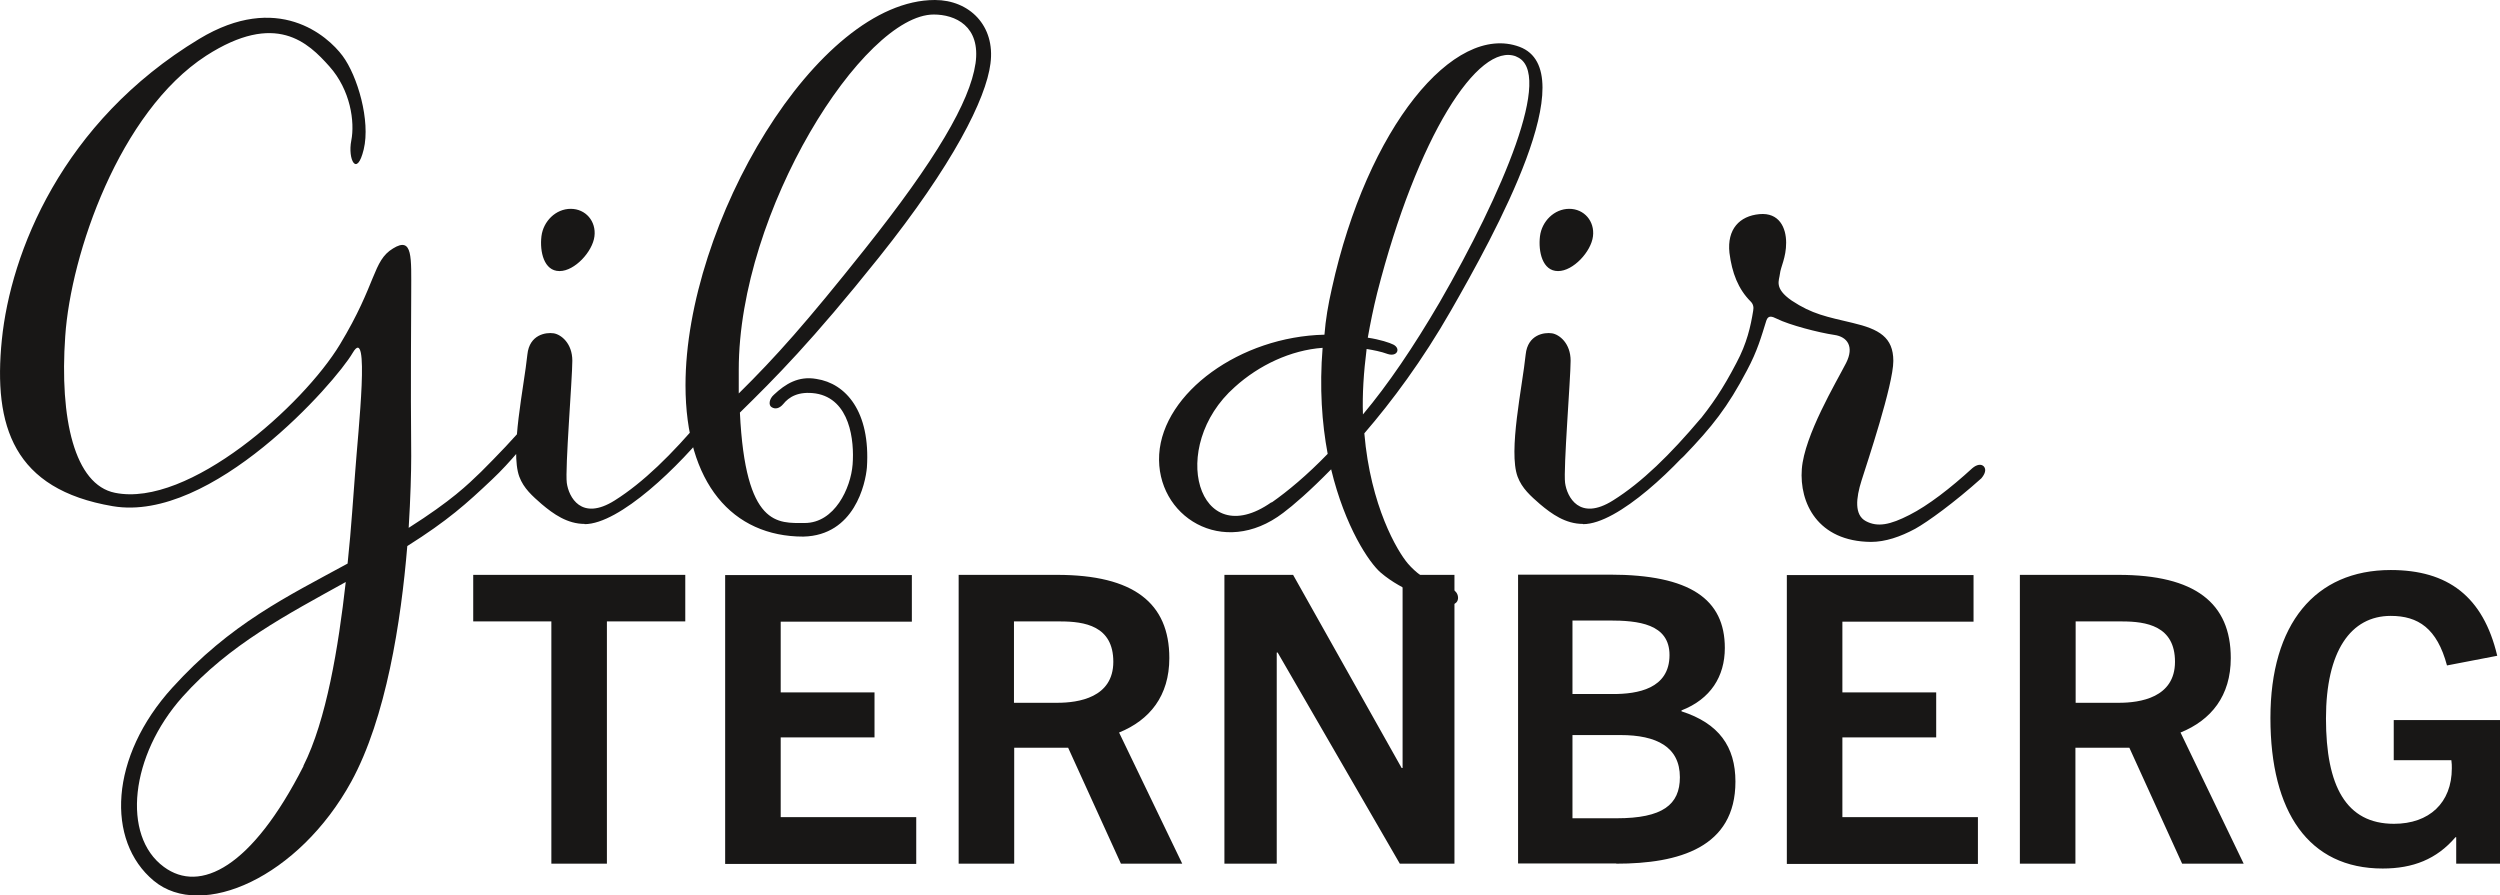
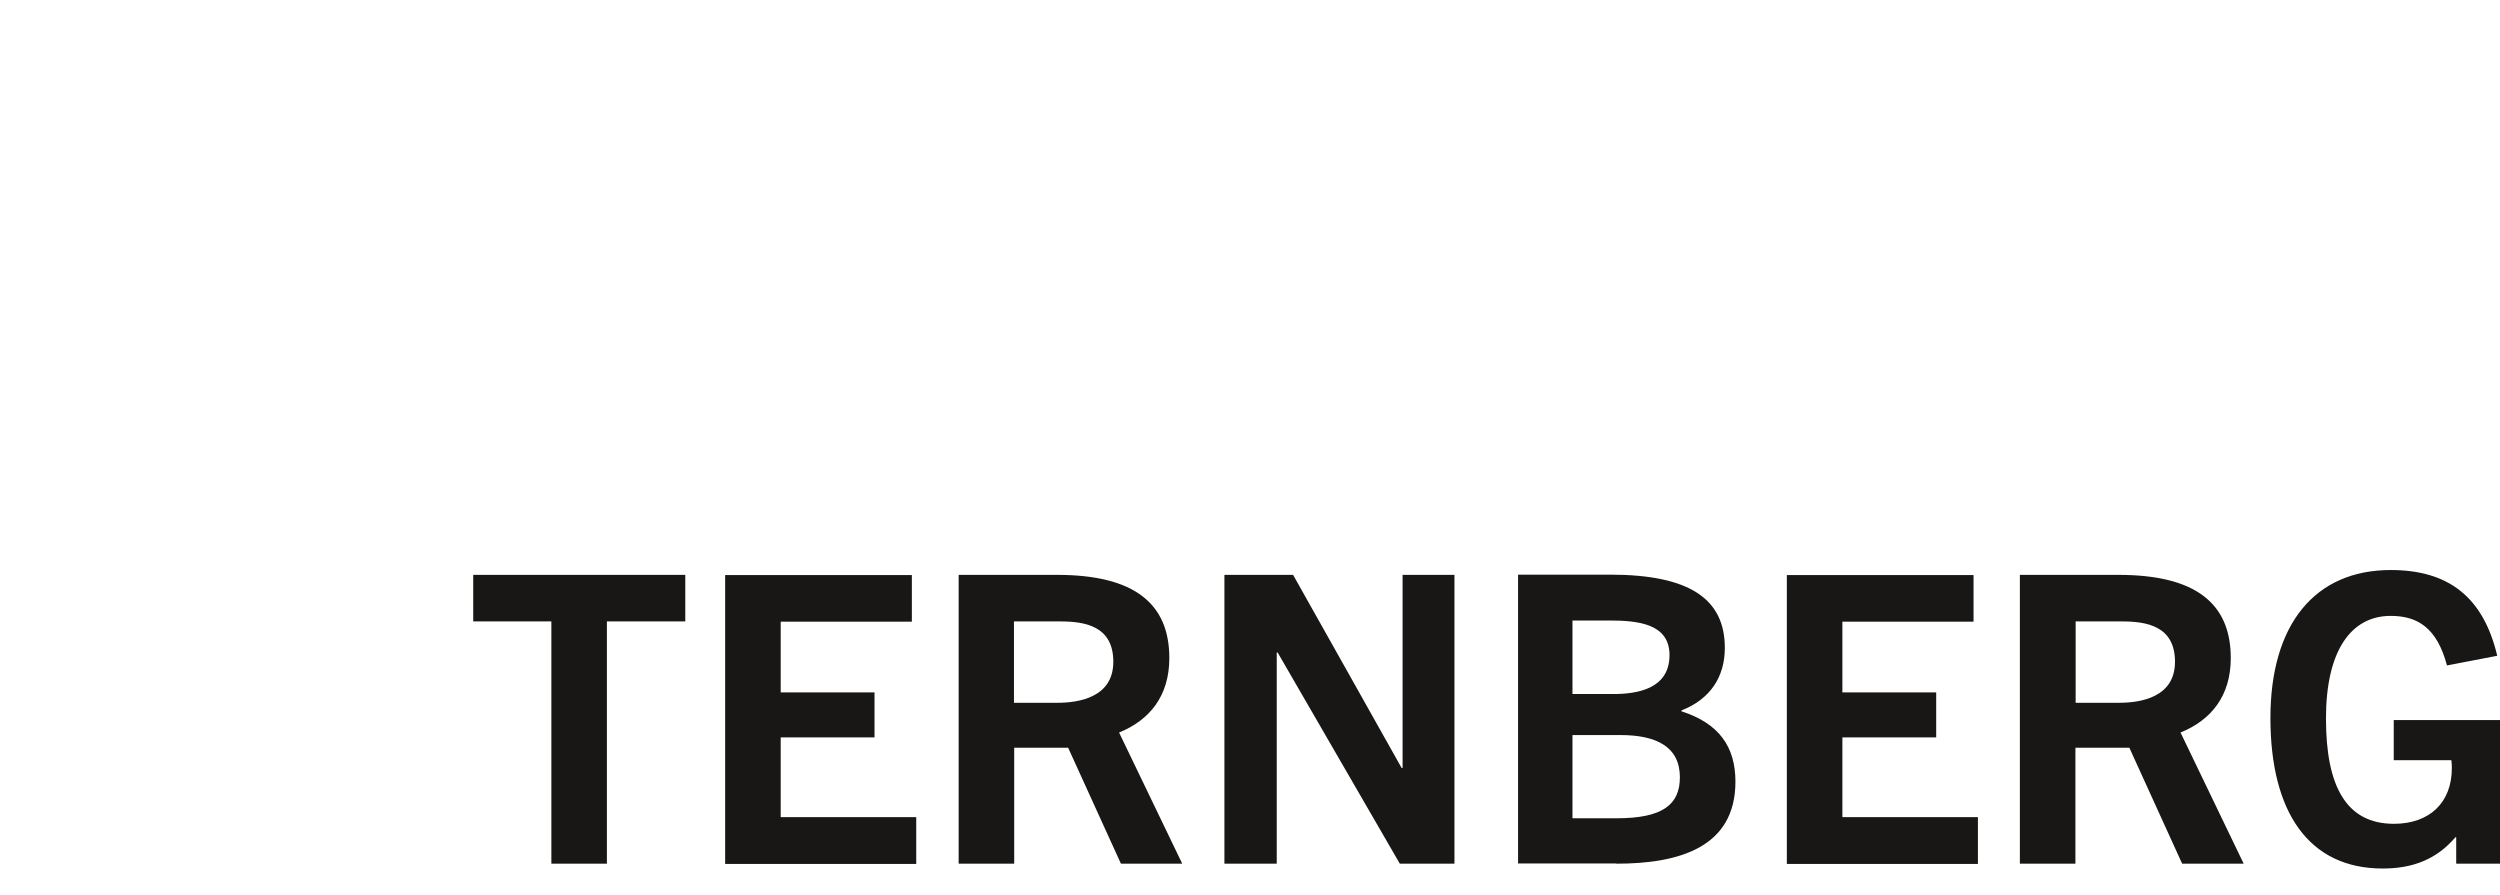
<svg xmlns="http://www.w3.org/2000/svg" id="Ebene_2" viewBox="0 0 108.46 38.85">
  <defs>
    <style>.cls-1{fill:#181716;stroke-width:0px;}</style>
  </defs>
  <g id="Ebene_1-2">
    <path class="cls-1" d="M108.46,37.47v-6.23h-4.61v1.74h2.5c.02.14.02.24.02.35,0,1.5-.98,2.41-2.51,2.41-2.08,0-2.95-1.64-2.95-4.57s1.08-4.45,2.81-4.45c1.19,0,2.01.54,2.44,2.15l2.18-.42c-.61-2.58-2.15-3.72-4.62-3.72-3.28,0-5.22,2.34-5.22,6.42s1.66,6.53,4.87,6.53c1.31,0,2.34-.4,3.16-1.36h.03v1.15h1.9ZM90.05,30.49v-3.53h2.01c1.05,0,2.3.19,2.3,1.75s-1.52,1.78-2.43,1.78h-1.89ZM97.34,37.47l-2.74-5.69c1.33-.54,2.18-1.59,2.18-3.23,0-2.39-1.55-3.61-4.87-3.61h-4.28v12.53h2.41v-5.03h2.34l2.29,5.03h2.67ZM85.81,37.47v-2.02h-5.88v-3.46h4.07v-1.95h-4.07v-3.07h5.69v-2.02h-8.1v12.53h8.29ZM68.22,35.5v-3.61h2.09c1.55,0,2.57.51,2.57,1.83,0,1.19-.75,1.78-2.74,1.78h-1.92ZM68.22,30.11v-3.19h1.59c1.26,0,2.62.14,2.62,1.5,0,1.47-1.4,1.69-2.44,1.69h-1.76ZM70.12,37.47c2.72,0,5.17-.7,5.17-3.56,0-1.52-.72-2.53-2.34-3.05v-.04c1.26-.49,1.88-1.47,1.88-2.71,0-2.11-1.5-3.18-4.99-3.18h-3.98v12.53h4.26ZM63.1,37.47v-12.53h-2.25v8.38h-.04l-4.71-8.38h-2.98v12.53h2.27v-9.16h.04l5.3,9.16h2.37ZM43.99,30.49v-3.53h2.01c1.05,0,2.3.19,2.3,1.75s-1.52,1.78-2.43,1.78h-1.89ZM51.29,37.47l-2.74-5.69c1.33-.54,2.18-1.59,2.18-3.23,0-2.39-1.55-3.61-4.87-3.61h-4.27v12.53h2.41v-5.03h2.34l2.29,5.03h2.67ZM39.75,37.47v-2.02h-5.88v-3.46h4.07v-1.95h-4.07v-3.07h5.69v-2.02h-8.1v12.53h8.29ZM26.33,37.47v-10.51h3.4v-2.02h-9.2v2.02h3.39v10.51h2.41Z" />
-     <path class="cls-1" d="M86.06,20.23c-.11-.11-.3-.08-.49.08-.95.87-1.92,1.62-2.73,2.03-.84.43-1.38.54-1.89.27-.51-.27-.43-1-.19-1.76.24-.76,1.38-4.16,1.38-5.19s-.62-1.38-1.76-1.65-1.76-.38-2.65-.97c-.78-.54-.54-.87-.51-1.16.03-.3.27-.7.27-1.35s-.3-1.32-1.16-1.24c-.86.08-1.41.65-1.3,1.68.11.87.38,1.57.92,2.11.11.11.14.24.11.4-.11.68-.27,1.41-.73,2.27-.59,1.13-1.05,1.81-1.78,2.7-.35.43-.6.65-.84.92-.65.7-.16.95.35.41,1.22-1.27,1.89-2.11,2.73-3.71.46-.86.62-1.46.84-2.16.08-.24.24-.19.46-.08.54.27,1.81.6,2.49.7.57.08.87.51.51,1.22-.43.84-1.81,3.14-1.92,4.6-.11,1.46.68,3.14,3,3.16.62,0,1.27-.22,1.92-.57.54-.3,1.7-1.14,2.87-2.19.16-.19.22-.38.11-.51M68.68,22.74c1.51,0,4.11-2.49,5.57-4.35.14-.16.14-.27.03-.38-.11-.11-.35-.03-.51.16-1.3,1.54-2.54,2.76-3.79,3.54-1.46.92-2-.16-2.08-.76s.24-4.54.24-5.3-.49-1.14-.81-1.19c-.33-.05-1.05.05-1.14.92-.14,1.38-.76,4.19-.35,5.3.19.51.57.84.97,1.19.51.43,1.11.86,1.87.86M67.6,11.76c.65,0,1.43-.84,1.51-1.51.08-.65-.38-1.19-1.03-1.19s-1.19.54-1.27,1.19c-.08.67.11,1.51.78,1.51M55.16,21.79c-3.19,2.24-4.52-2.41-1.59-5,1.05-.95,2.43-1.6,3.81-1.7-.14,1.73-.03,3.27.22,4.6-.89.92-1.73,1.62-2.43,2.11M65.79,2.46c1.65.65-.62,5.95-3.33,10.65-1.14,1.95-2.24,3.57-3.33,4.87-.03-.87.03-1.81.16-2.84.3.05.62.11.92.22.41.13.57-.24.24-.41-.16-.08-.57-.22-1.11-.3.11-.62.24-1.27.41-1.95,1.73-6.76,4.38-10.9,6.03-10.25M63,25.58c-.35-.08-1.22-.32-1.92-1.13-.46-.54-1.62-2.49-1.89-5.65,1.19-1.38,2.52-3.16,3.76-5.33,1.89-3.3,5.81-10.38,2.97-11.44-2.84-1.05-6.6,3.49-8.14,10.49-.16.7-.27,1.35-.32,2-3.65.08-7,2.51-7.17,5.19-.16,2.68,2.76,4.54,5.38,2.54.43-.32,1.16-.95,2.08-1.89.6,2.49,1.65,4.06,2.16,4.49.95.81,2.24,1.19,2.87,1.35.62.16.57-.54.22-.62M42.32,2.76c-.24,1.65-1.73,4.19-4.81,8.06-2.54,3.19-3.84,4.65-5.46,6.25v-1.03c0-6.9,5.41-15.41,8.46-15.41.92,0,2.05.49,1.81,2.14M40.56,0c-5.14,0-10.82,9.71-10.82,16.71,0,4.27,2.05,6.57,5.11,6.57,2.22-.05,2.7-2.3,2.76-3,.16-2.43-.92-3.65-2.19-3.84-.78-.14-1.35.22-1.84.68-.22.19-.24.46-.11.54.16.11.35.06.51-.13.24-.3.65-.57,1.41-.46,1.49.24,1.68,2.05,1.6,3.08-.08,1.03-.78,2.54-2.08,2.54-1.16,0-2.57.19-2.81-4.79,1.54-1.51,3.11-3.08,6.03-6.73,3.22-4.03,4.65-6.89,4.84-8.41.22-1.65-.92-2.76-2.41-2.76M25.36,22.74c1.51,0,4.11-2.49,5.57-4.35.14-.16.14-.27.03-.38-.11-.11-.35-.03-.51.16-1.3,1.54-2.54,2.76-3.78,3.54-1.46.92-2-.16-2.08-.76-.08-.6.24-4.54.24-5.3s-.49-1.14-.81-1.19c-.33-.05-1.05.05-1.14.92-.14,1.38-.76,4.19-.35,5.3.19.51.57.84.97,1.19.51.43,1.11.86,1.87.86M24.28,11.76c.65,0,1.43-.84,1.51-1.51.08-.65-.38-1.19-1.03-1.19s-1.19.54-1.27,1.19c-.08.67.11,1.51.78,1.51M13.17,33.23c-2.24,4.41-4.49,5.54-6.06,4.38-1.84-1.35-1.46-4.84.81-7.38,2.03-2.27,4.54-3.57,7.08-4.98-.32,2.84-.84,6-1.84,7.98M23.52,18.01c-.11-.11-.35-.03-.51.16-.7.84-1.46,1.62-2.14,2.3-.59.57-1.27,1.24-3.14,2.43.08-1.3.11-2.41.11-3.11-.03-3.49,0-5.57,0-7.09s.08-2.46-.79-1.92c-.89.54-.7,1.51-2.3,4.16-1.6,2.65-6.57,7.09-9.76,6.44-1.76-.35-2.41-3.22-2.16-6.79.24-3.57,2.35-9.73,6.11-12.17,3.03-1.95,4.43-.57,5.35.46.92,1.03,1.11,2.41.95,3.22-.16.81.24,1.62.54.38.3-1.24-.27-3.19-.92-4.06-.65-.87-2.81-2.79-6.22-.73C2.67,5.3.46,10.98.08,14.74c-.38,3.76.51,6.49,4.81,7.22,4.3.73,9.65-5.35,10.41-6.65.76-1.3.24,3.35.11,5.16-.08.95-.16,2.38-.33,3.98-2.62,1.43-5.08,2.6-7.6,5.38-2.73,3-2.89,6.65-.81,8.38,2.08,1.73,6.3-.16,8.57-4.3,1.51-2.76,2.16-6.95,2.43-10.22,1.76-1.11,2.57-1.84,3.68-2.89.81-.76,1.54-1.7,2.06-2.32.22-.24.22-.35.11-.46" />
  </g>
</svg>